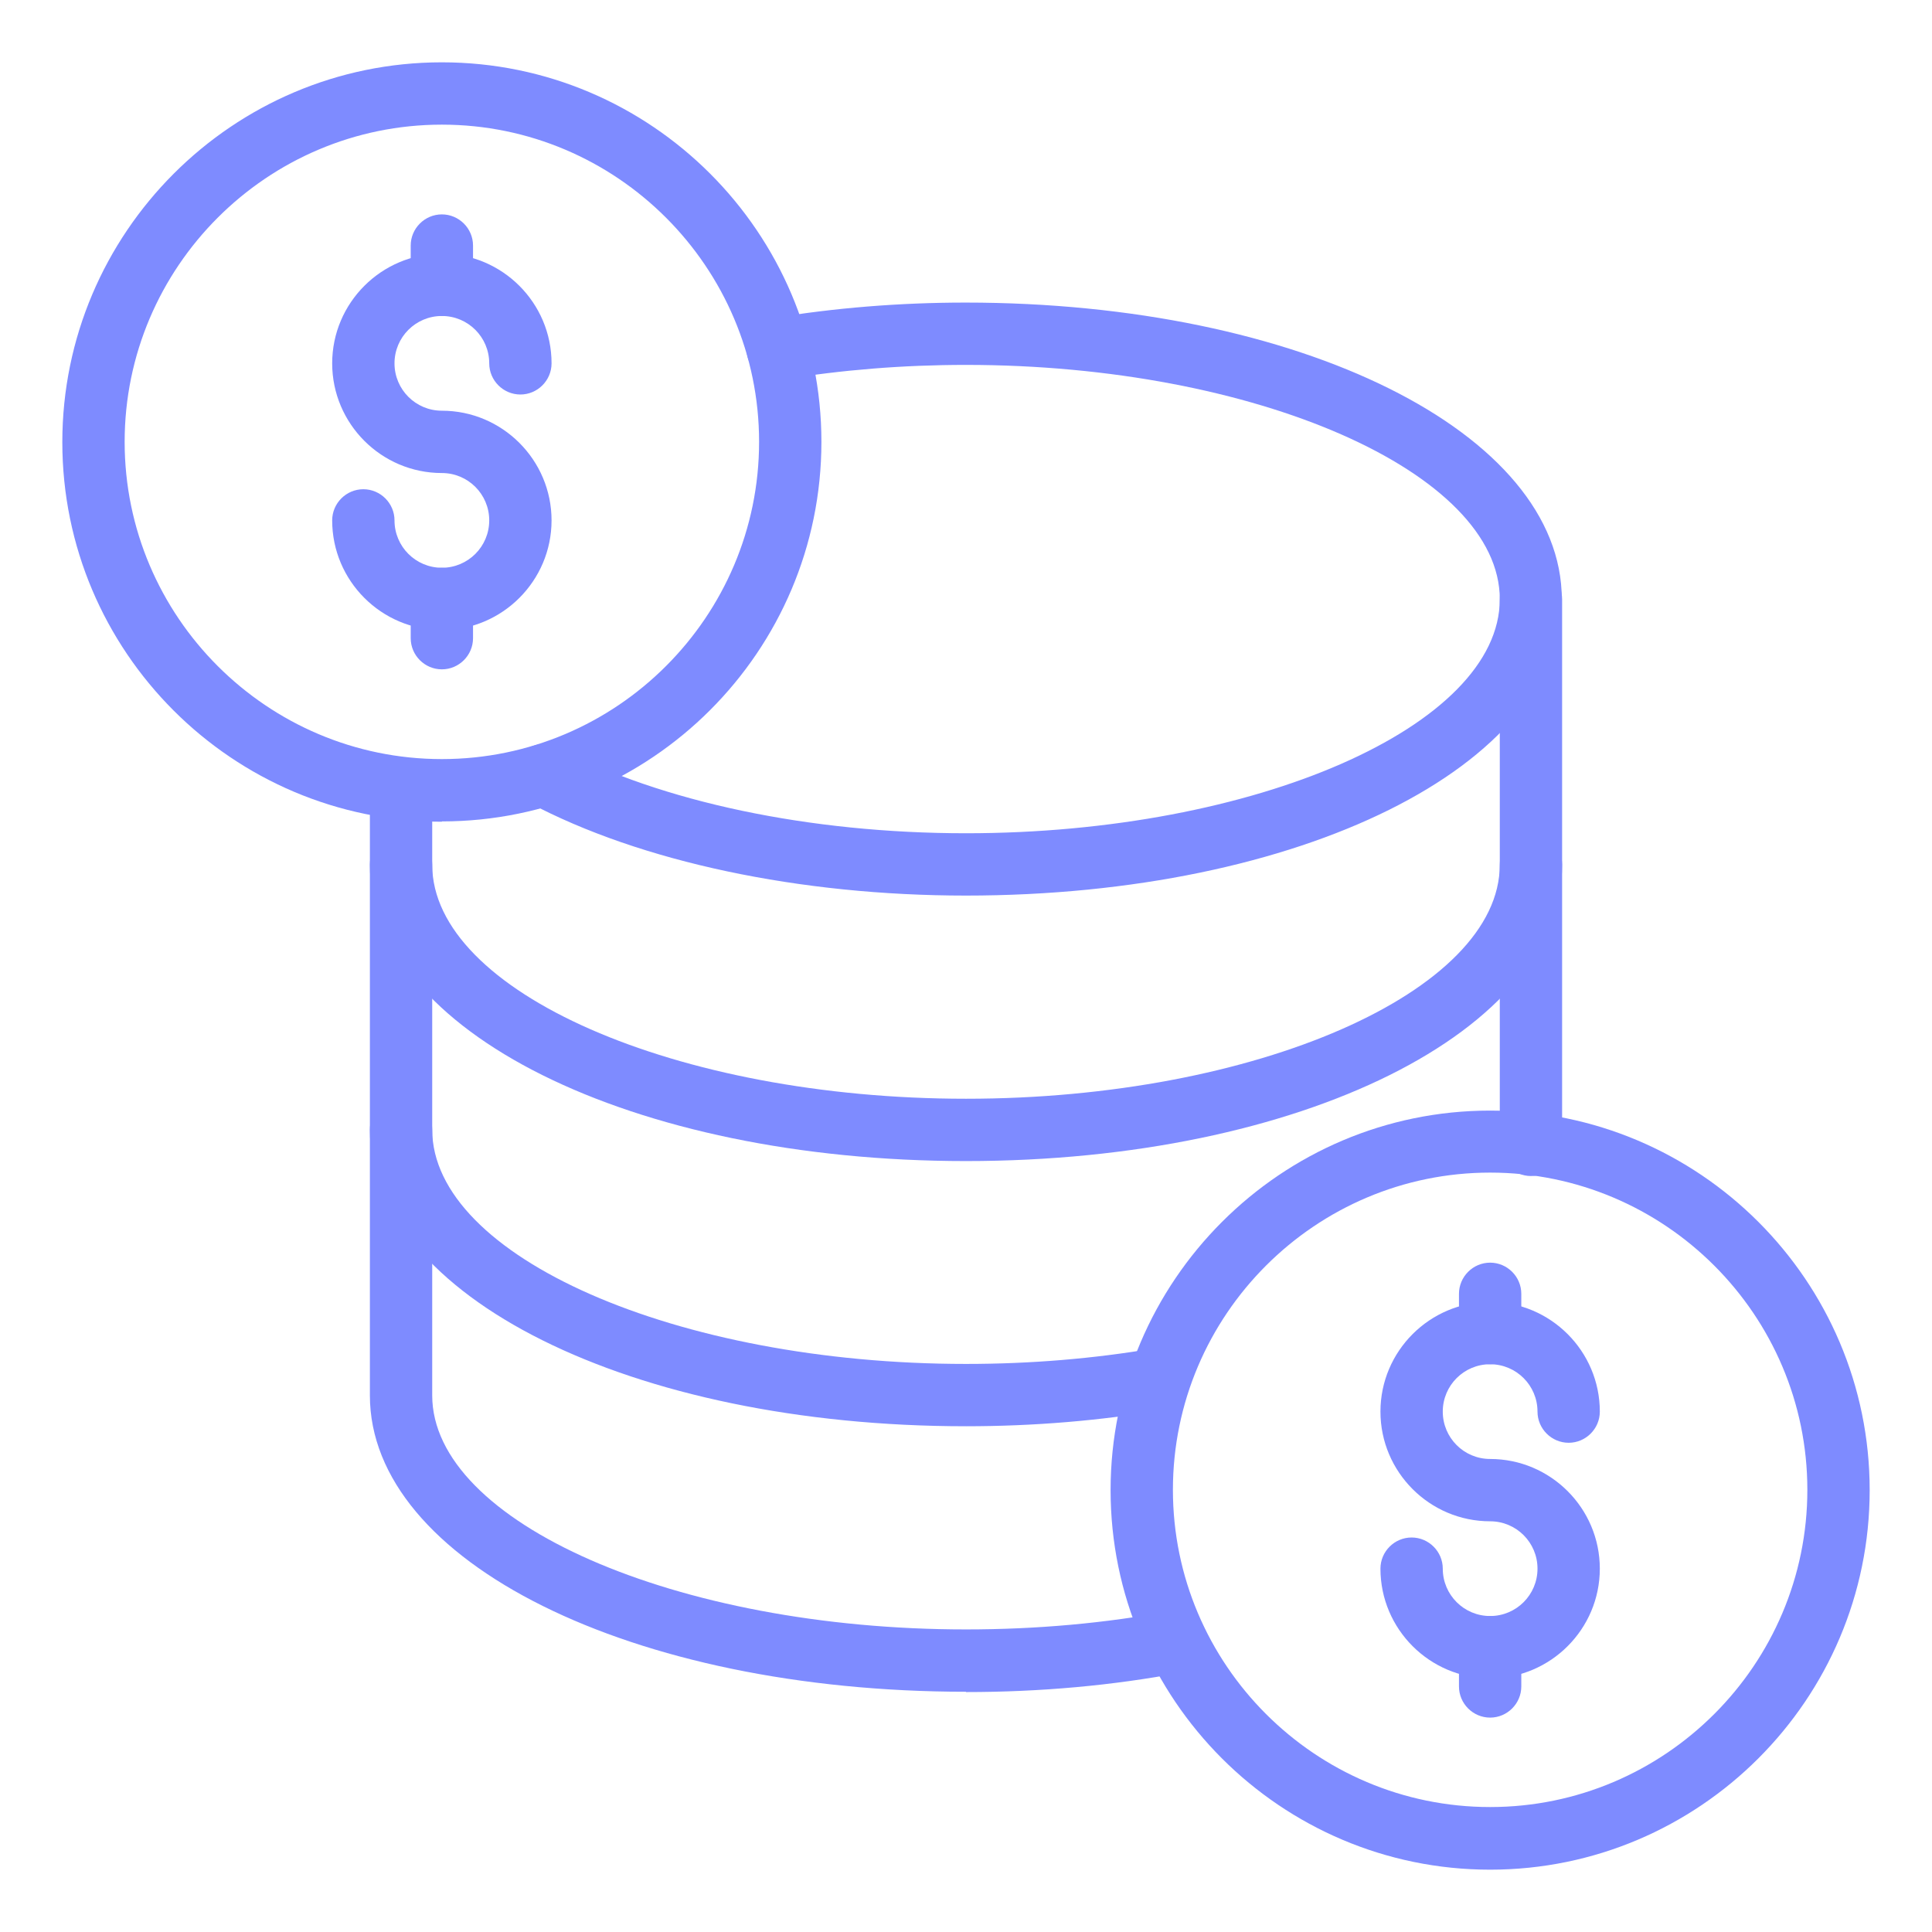
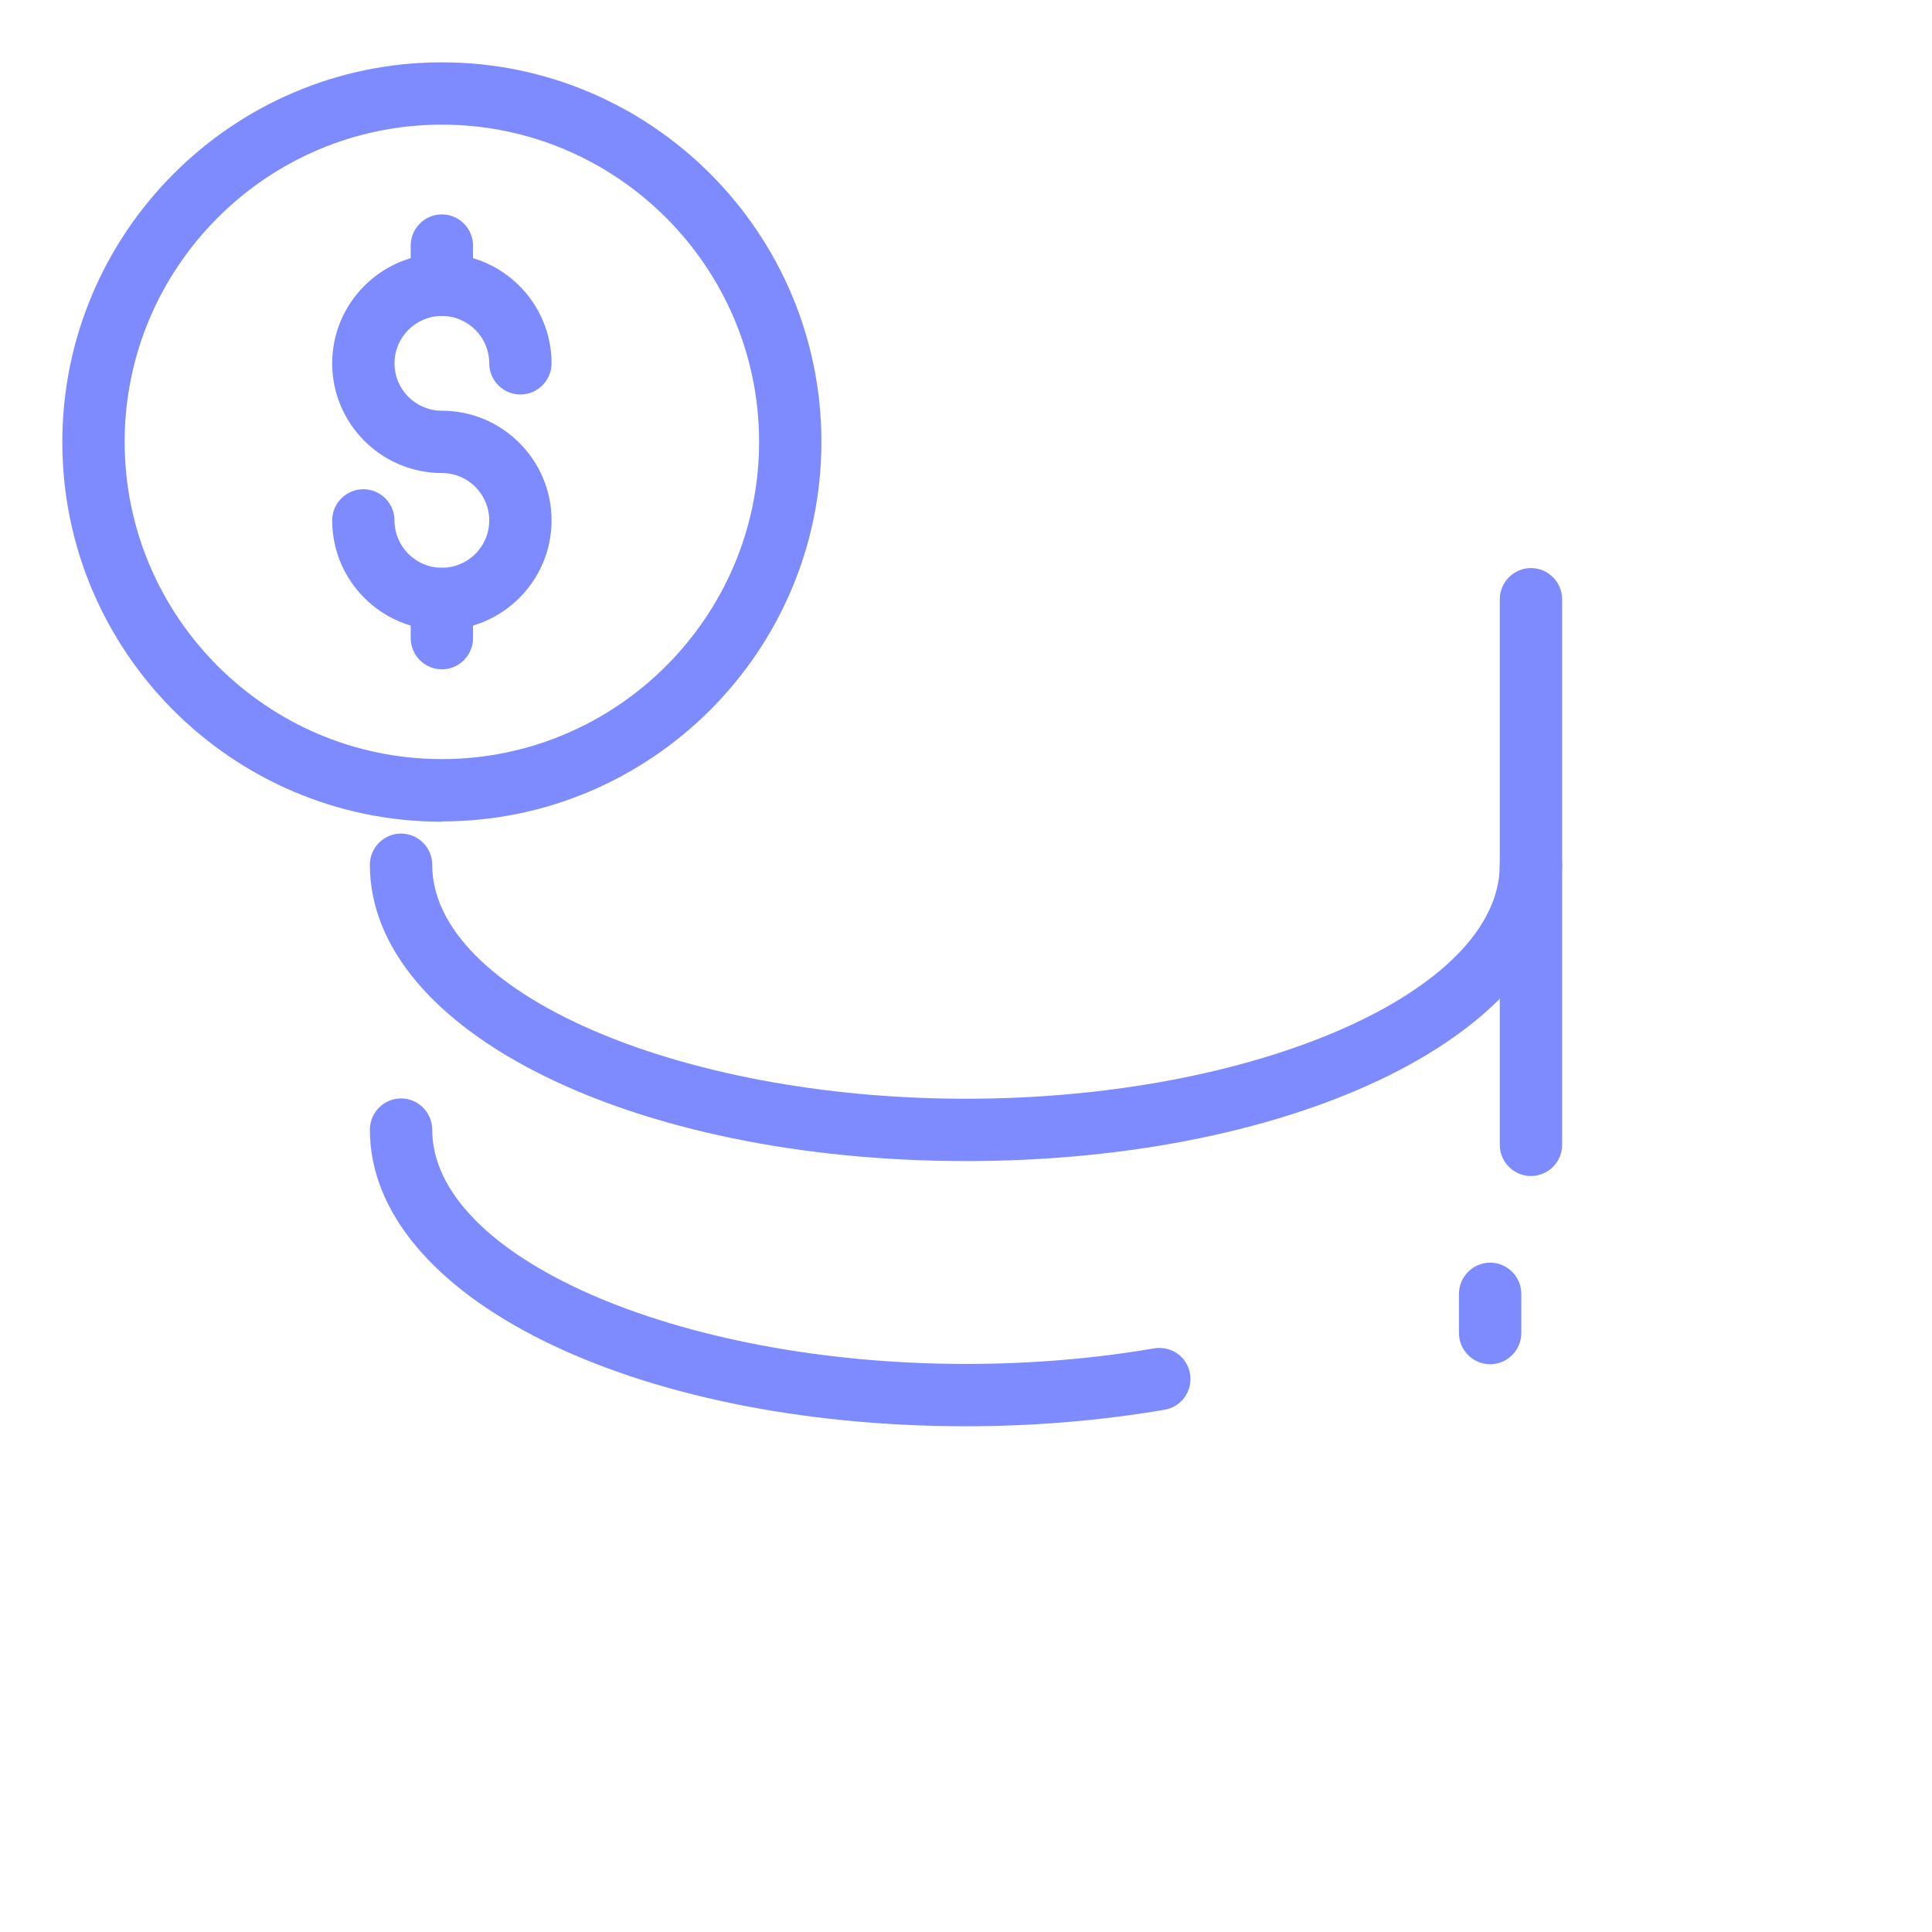
<svg xmlns="http://www.w3.org/2000/svg" id="Layer_1" viewBox="0 0 62 62">
  <defs>
    <style>.cls-1{fill:#7e8bff;}</style>
  </defs>
-   <path class="cls-1" d="M31,28.74c-5.33,0-10.44-1.08-14.02-2.98-.49-.26-.67-.86-.42-1.35.26-.49.86-.67,1.35-.42,3.3,1.74,8.07,2.75,13.09,2.75,9.28,0,17.13-3.44,17.13-7.51s-7.84-7.52-17.13-7.52c-2.02,0-3.99.16-5.88.47-.54.1-1.06-.28-1.15-.82-.09-.54.28-1.06.82-1.15,1.99-.33,4.08-.5,6.2-.5h0c10.73,0,19.13,4.18,19.13,9.52s-8.4,9.51-19.13,9.51Z" />
  <path class="cls-1" d="M31,37.26c-10.73,0-19.13-4.18-19.13-9.51,0-.55.45-1,1-1s1,.45,1,1c0,4.07,7.84,7.51,17.13,7.51s17.13-3.44,17.13-7.51c0-.55.45-1,1-1s1,.45,1,1c0,5.33-8.4,9.51-19.13,9.51Z" />
  <path class="cls-1" d="M31,45.77c-10.73,0-19.13-4.18-19.13-9.52,0-.55.45-1,1-1s1,.45,1,1c0,4.07,7.84,7.52,17.13,7.52,2.08,0,4.11-.17,6.04-.5.55-.09,1.06.27,1.15.82.09.54-.27,1.06-.82,1.15-2.05.35-4.19.53-6.38.53Z" />
  <path class="cls-1" d="M49.13,37.74c-.55,0-1-.45-1-1v-17.51c0-.55.45-1,1-1s1,.45,1,1v17.51c0,.55-.45,1-1,1Z" />
-   <path class="cls-1" d="M31,54.29c-10.73,0-19.13-4.18-19.13-9.51v-19.48c0-.55.45-1,1-1s1,.45,1,1v19.48c0,4.07,7.84,7.51,17.13,7.51,2.27,0,4.48-.2,6.56-.59.54-.1,1.07.26,1.17.8.1.54-.25,1.07-.8,1.17-2.21.42-4.54.63-6.93.63Z" />
  <path class="cls-1" d="M14.18,26.37c-6.72,0-12.18-5.46-12.18-12.18S7.47,2,14.18,2s12.18,5.46,12.18,12.18-5.47,12.18-12.18,12.18ZM14.18,4c-5.61,0-10.18,4.57-10.18,10.18s4.57,10.18,10.18,10.18,10.18-4.57,10.18-10.18-4.57-10.18-10.18-10.18Z" />
  <path class="cls-1" d="M14.18,21.48c-.55,0-1-.45-1-1v-1.26c0-.55.45-1,1-1s1,.45,1,1v1.26c0,.55-.45,1-1,1Z" />
  <path class="cls-1" d="M14.18,10.14c-.55,0-1-.45-1-1v-1.26c0-.55.45-1,1-1s1,.45,1,1v1.26c0,.55-.45,1-1,1Z" />
  <path class="cls-1" d="M14.18,20.22c-1.94,0-3.52-1.58-3.52-3.52,0-.55.45-1,1-1s1,.45,1,1c0,.84.68,1.52,1.52,1.52s1.52-.68,1.52-1.52-.68-1.52-1.52-1.52c-1.94,0-3.52-1.58-3.52-3.52s1.58-3.52,3.52-3.52,3.52,1.58,3.52,3.52c0,.55-.45,1-1,1s-1-.45-1-1c0-.84-.68-1.52-1.52-1.52s-1.52.68-1.52,1.52.68,1.52,1.52,1.52c1.94,0,3.52,1.58,3.52,3.52s-1.58,3.52-3.52,3.52Z" />
-   <path class="cls-1" d="M47.82,60c-6.72,0-12.18-5.47-12.18-12.18s5.47-12.18,12.18-12.18,12.18,5.46,12.18,12.18-5.47,12.18-12.18,12.18ZM47.82,37.63c-5.61,0-10.18,4.57-10.18,10.18s4.57,10.18,10.18,10.18,10.18-4.57,10.18-10.18-4.57-10.18-10.18-10.18Z" />
-   <path class="cls-1" d="M47.82,55.12c-.55,0-1-.45-1-1v-1.26c0-.55.45-1,1-1s1,.45,1,1v1.26c0,.55-.45,1-1,1Z" />
  <path class="cls-1" d="M47.82,43.78c-.55,0-1-.45-1-1v-1.26c0-.55.45-1,1-1s1,.45,1,1v1.26c0,.55-.45,1-1,1Z" />
-   <path class="cls-1" d="M47.82,53.86c-1.94,0-3.52-1.58-3.52-3.52,0-.55.45-1,1-1s1,.45,1,1c0,.84.68,1.52,1.52,1.52s1.52-.68,1.52-1.52-.68-1.52-1.52-1.52c-1.94,0-3.52-1.58-3.52-3.52s1.58-3.52,3.52-3.52,3.52,1.58,3.52,3.52c0,.55-.45,1-1,1s-1-.45-1-1c0-.84-.68-1.52-1.52-1.52s-1.52.68-1.52,1.52.68,1.52,1.52,1.52c1.94,0,3.52,1.58,3.52,3.52s-1.58,3.52-3.52,3.52Z" />
</svg>